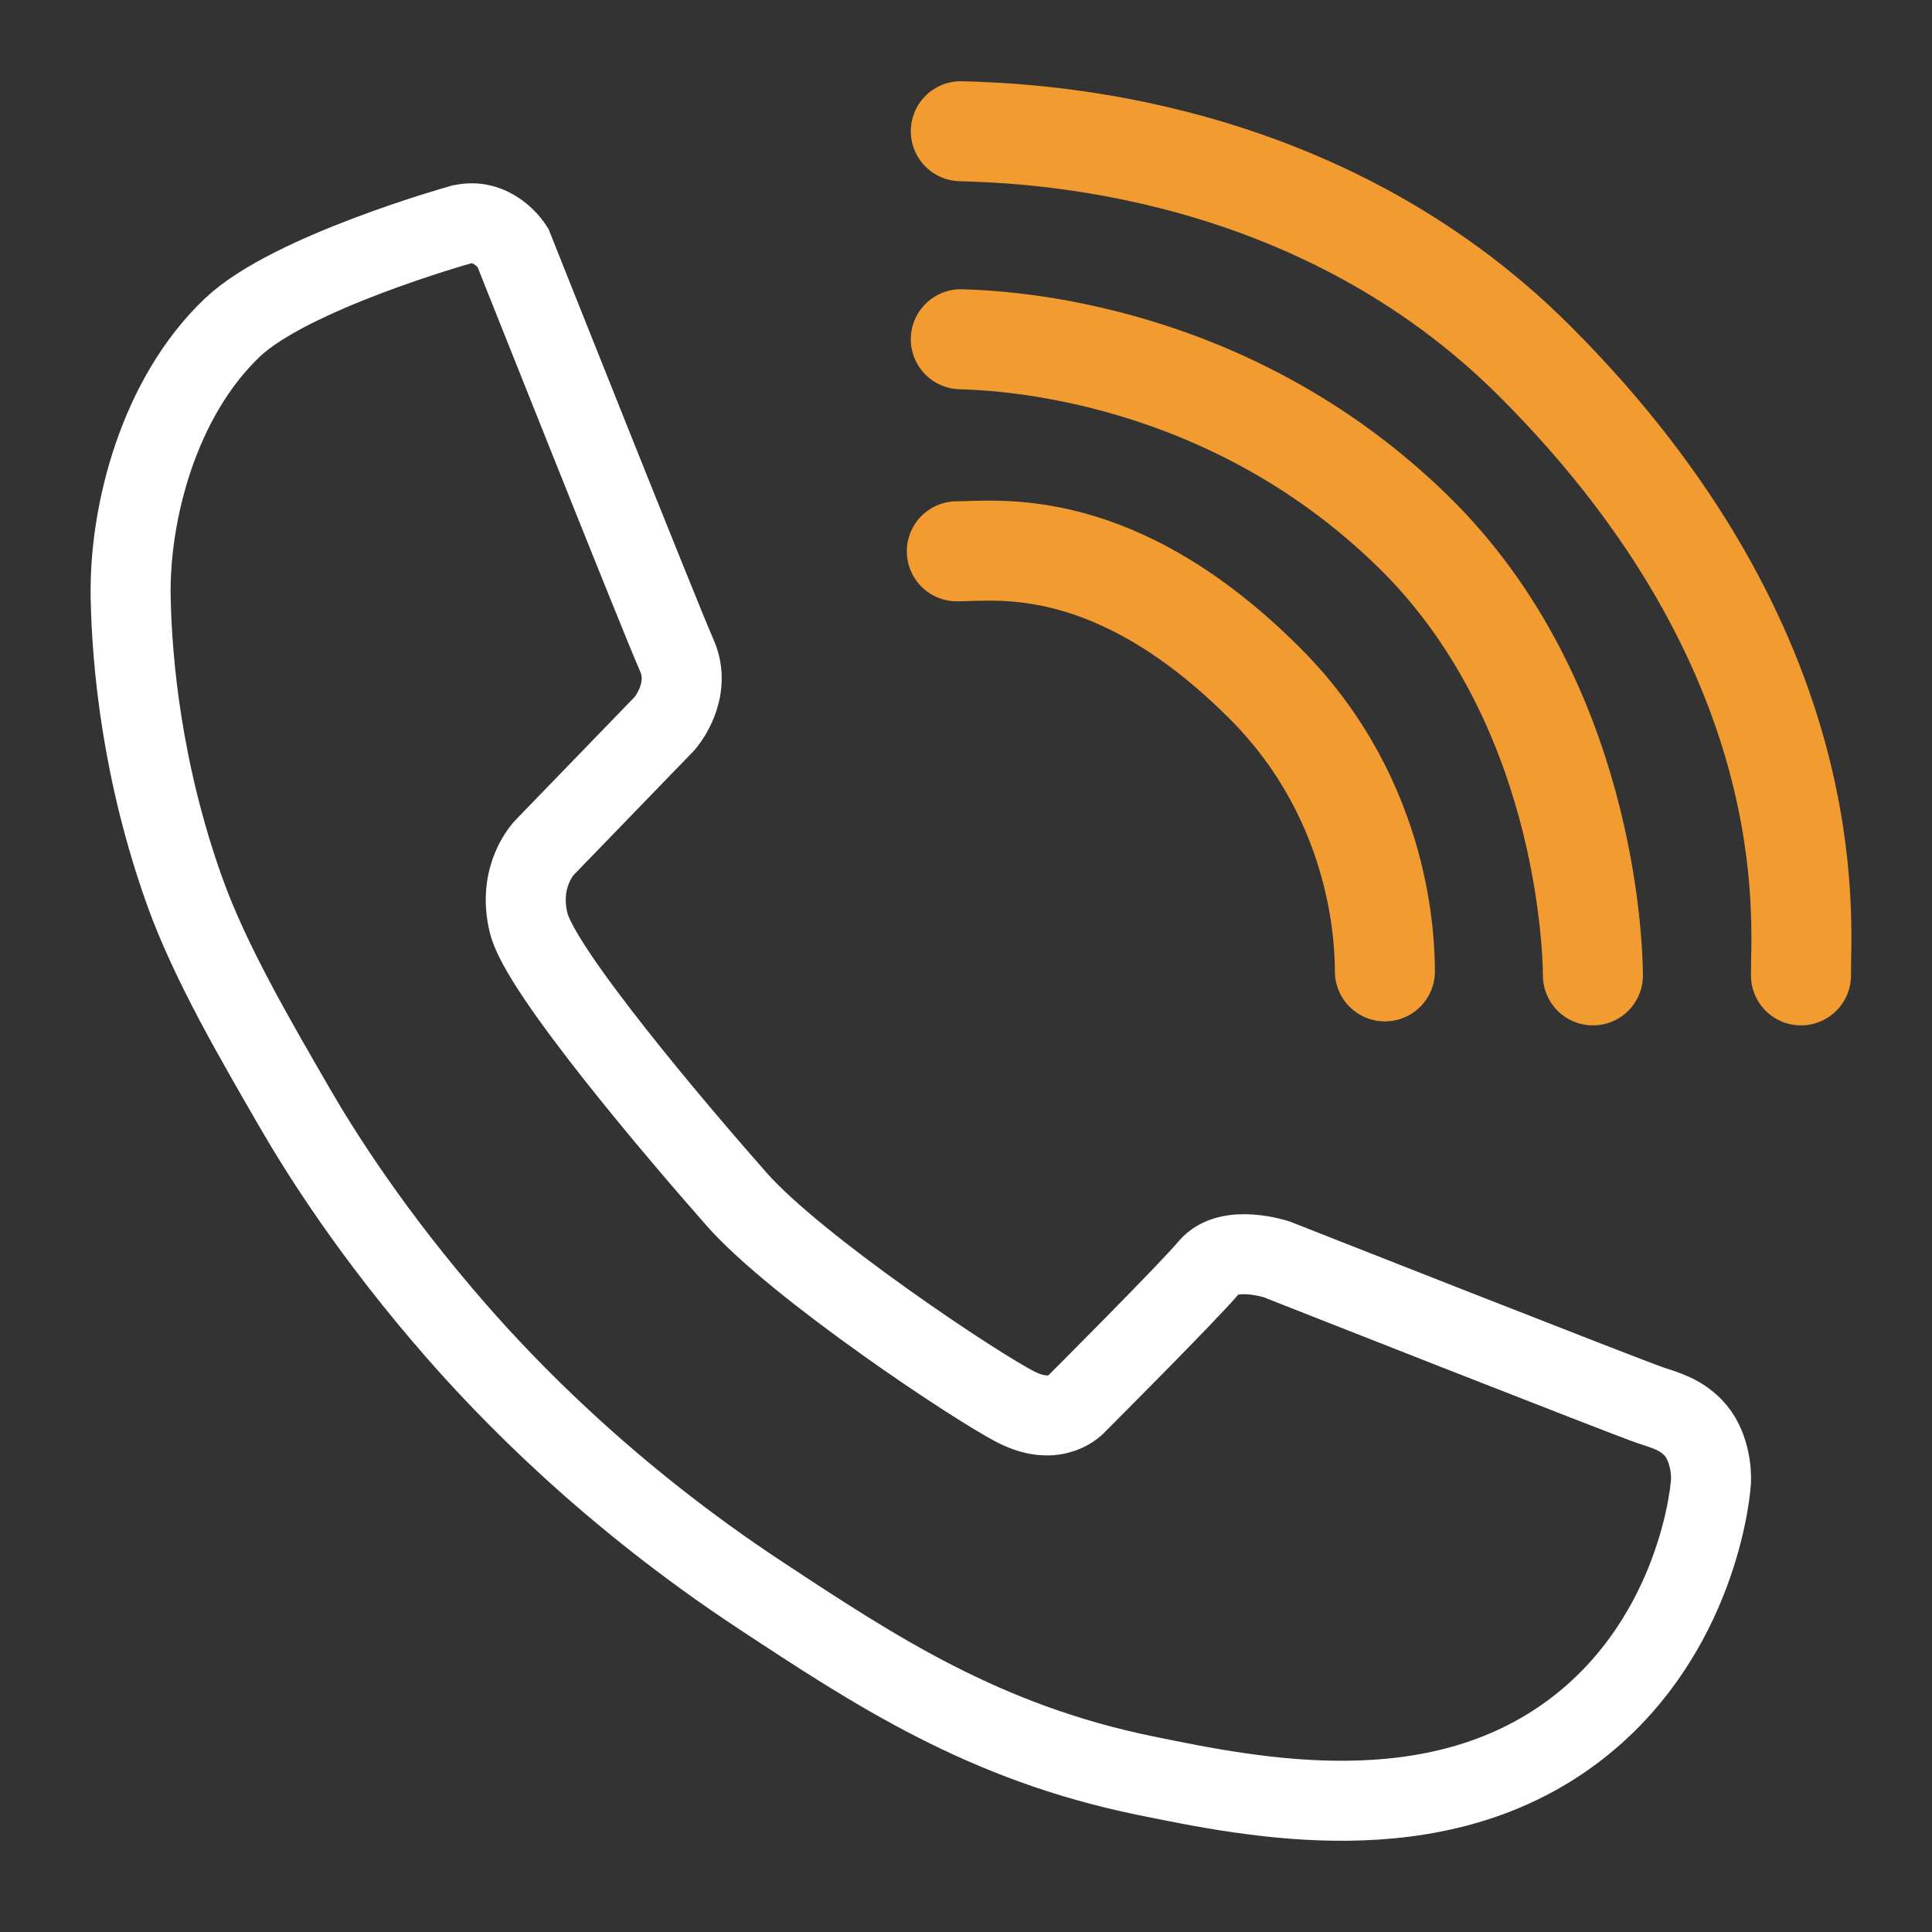
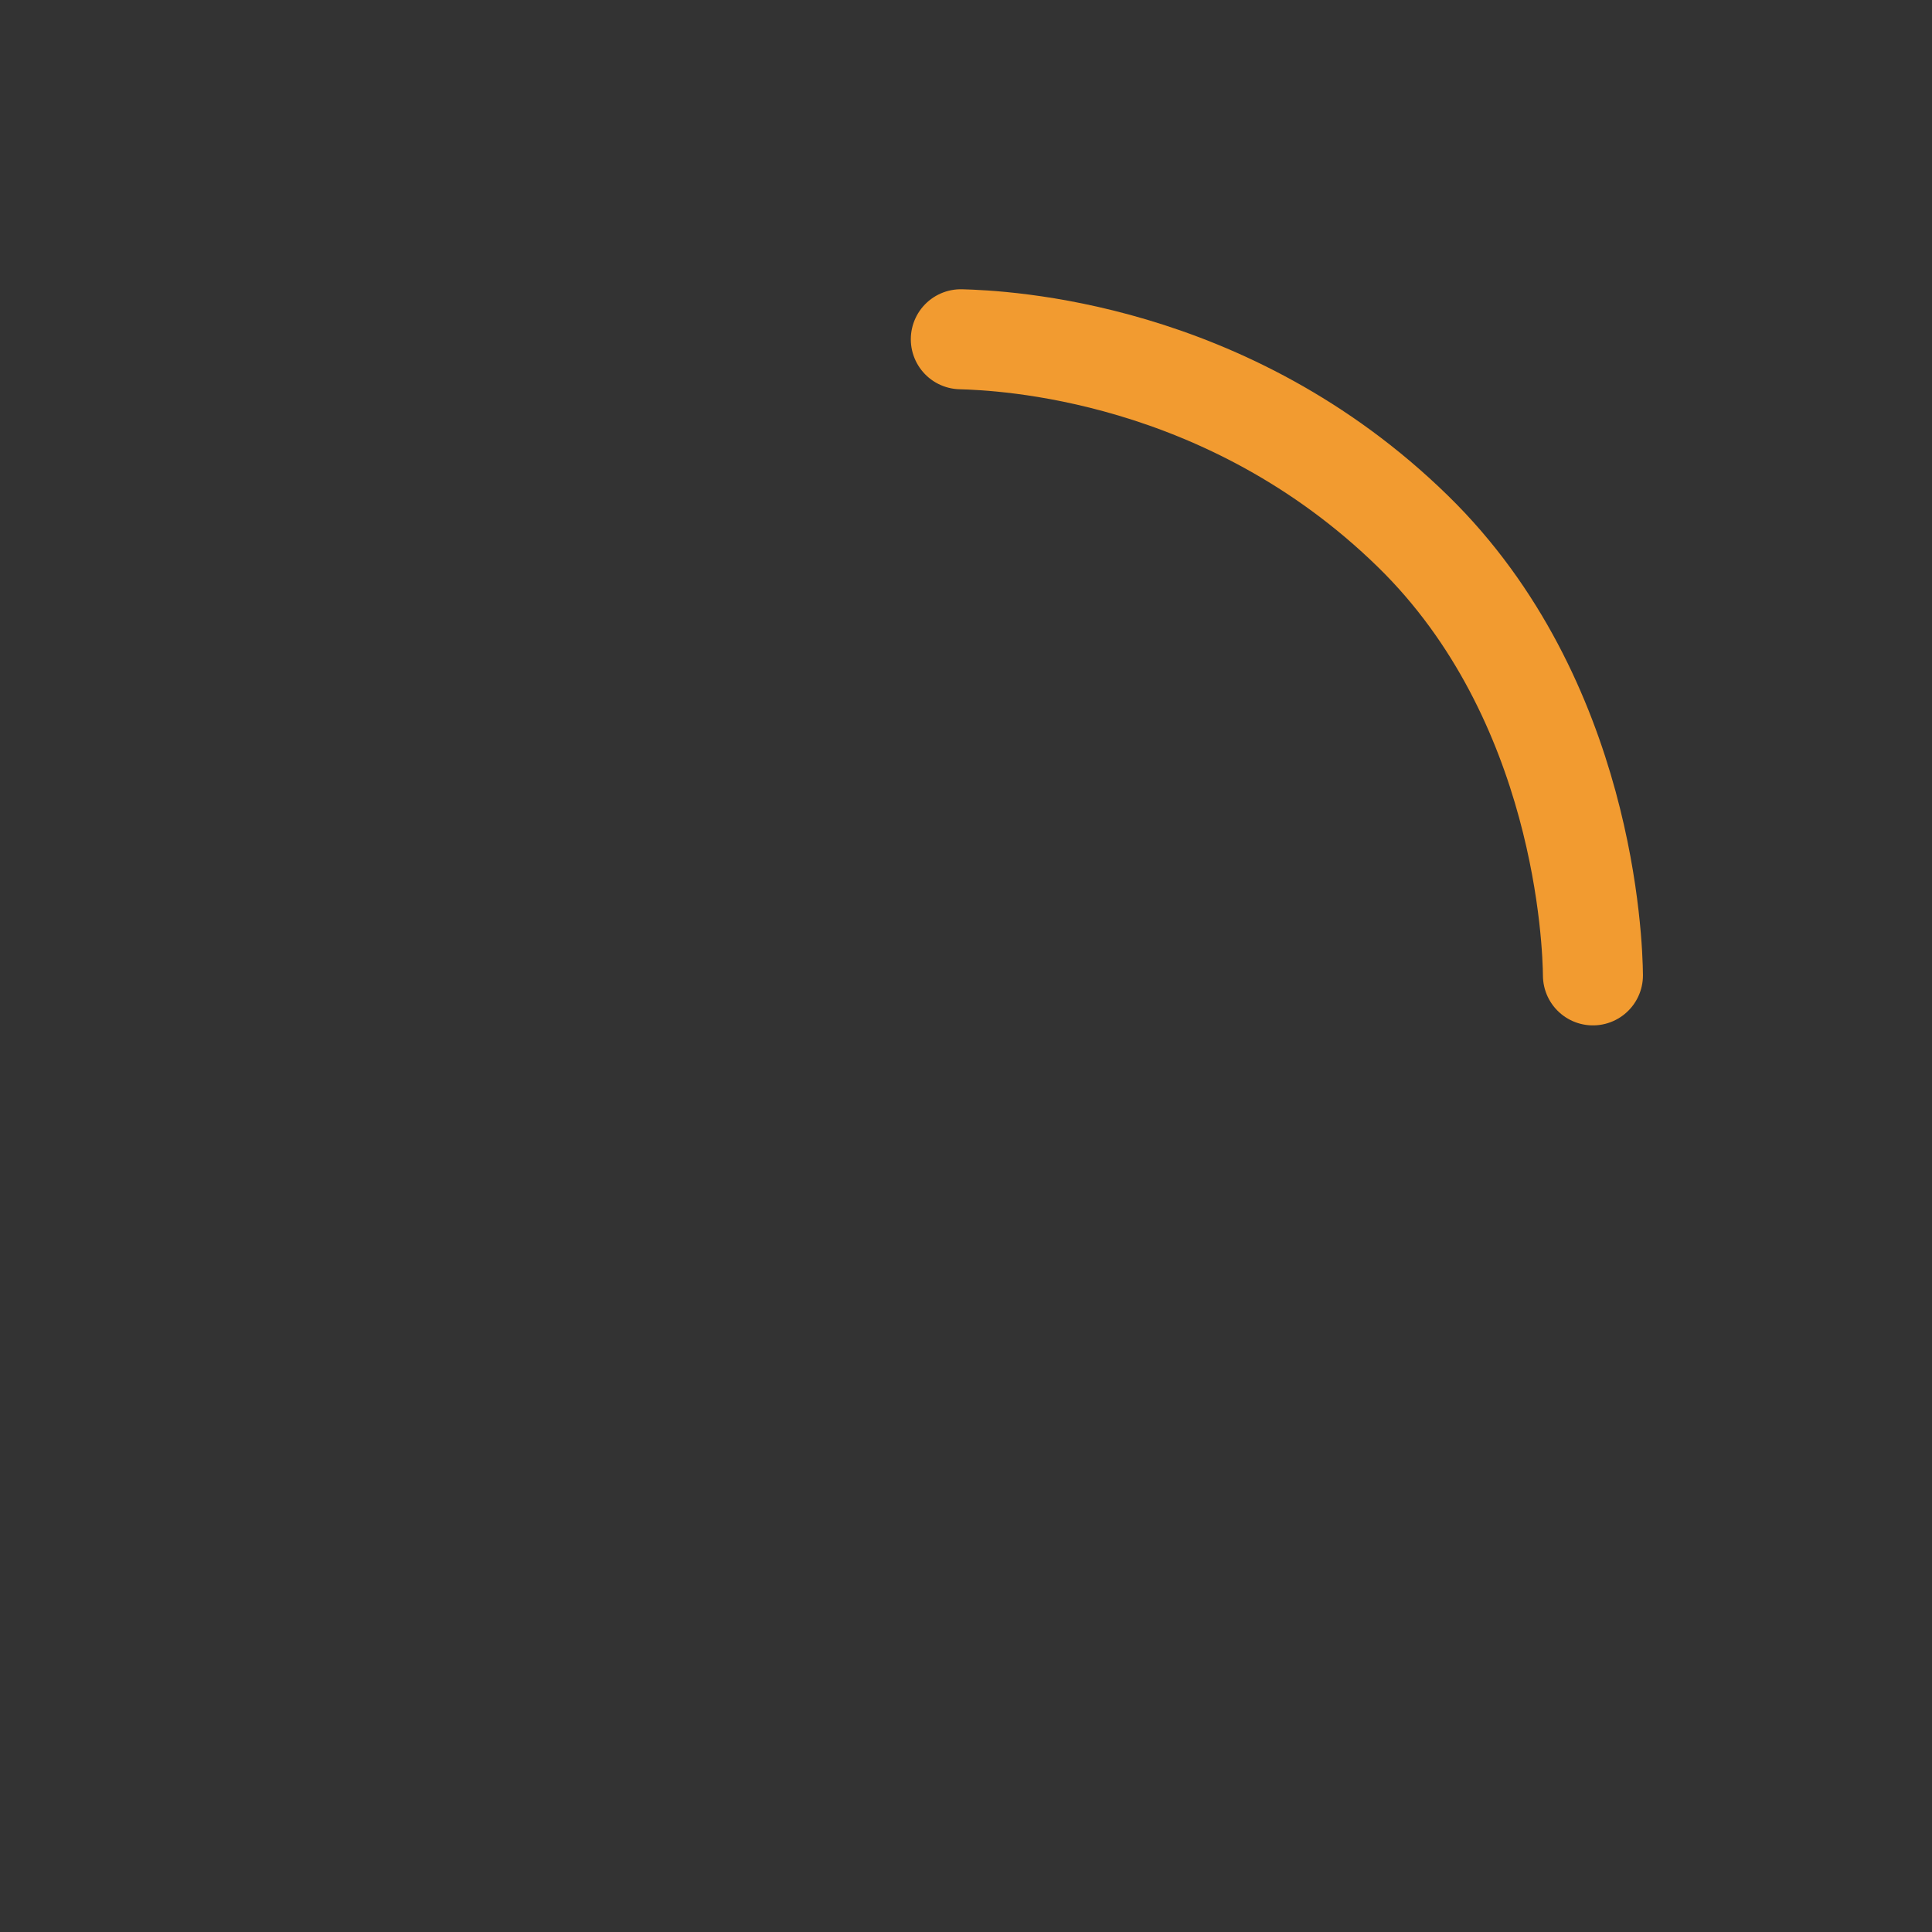
<svg xmlns="http://www.w3.org/2000/svg" version="1.1" viewBox="0 0 482.91 482.91">
  <rect x="0" y="0" width="482.91" height="482.91" fill="#333333" stroke="none" />
  <defs>
    <style>
      .cls-1 {
        stroke: #fff;
        stroke-width: 20px;
      }

      .cls-1, .cls-2 {
        fill: none;
        stroke-miterlimit: 10;
      }

      .cls-2 {
        stroke: #f29b30;
        stroke-linecap: round;
        stroke-width: 25px;
      }
    </style>
  </defs>
  <g>
    <g id="Layer_1">
      <g>
-         <path class="cls-1" d="M114.66,56.3s-42.08,11.86-56.5,25.5c-18.5,17.5-25.9,46.48-25.5,67.5.31,16.56,2.87,43.77,13.5,73.5,6.38,17.84,17.72,37.15,27.47,54.04,6.6,11.43,19.7,32.17,40.53,55.96,12.11,13.83,37.32,40.52,76,66,28.65,18.88,55.78,36.75,96,45,27.39,5.62,72.39,14.85,107-11,29.23-21.84,34.09-56.05,34.5-62.5.15-2.43-.32-9.23-4.5-13.5-3.28-3.36-6.94-4.31-10.5-5.5-6-2-93.5-36.5-93.5-36.5,0,0-12-4-17,2s-33,34-33,34c0,0-5,6-15,1s-55-35-70-52c-15-17-49-57-52-69s4-19,4-19l30-31s7-8,3-17-41-102-41-102c0,0-5-8-13.5-5.5Z" />
-         <path class="cls-2" d="M240.16,32.8c17.99.51,89,3,143.5,57.5,73,73,66.37,139.64,66.5,153.5" />
        <path class="cls-2" d="M240.16,84.8c10.24.29,66.46,2.54,113,48,43,42,44.93,103.11,45,111" />
-         <path class="cls-2" d="M239.16,137.8c10,0,39.47-4.53,77,33,30,30,29.94,66.49,30,72" />
      </g>
    </g>
  </g>
</svg>